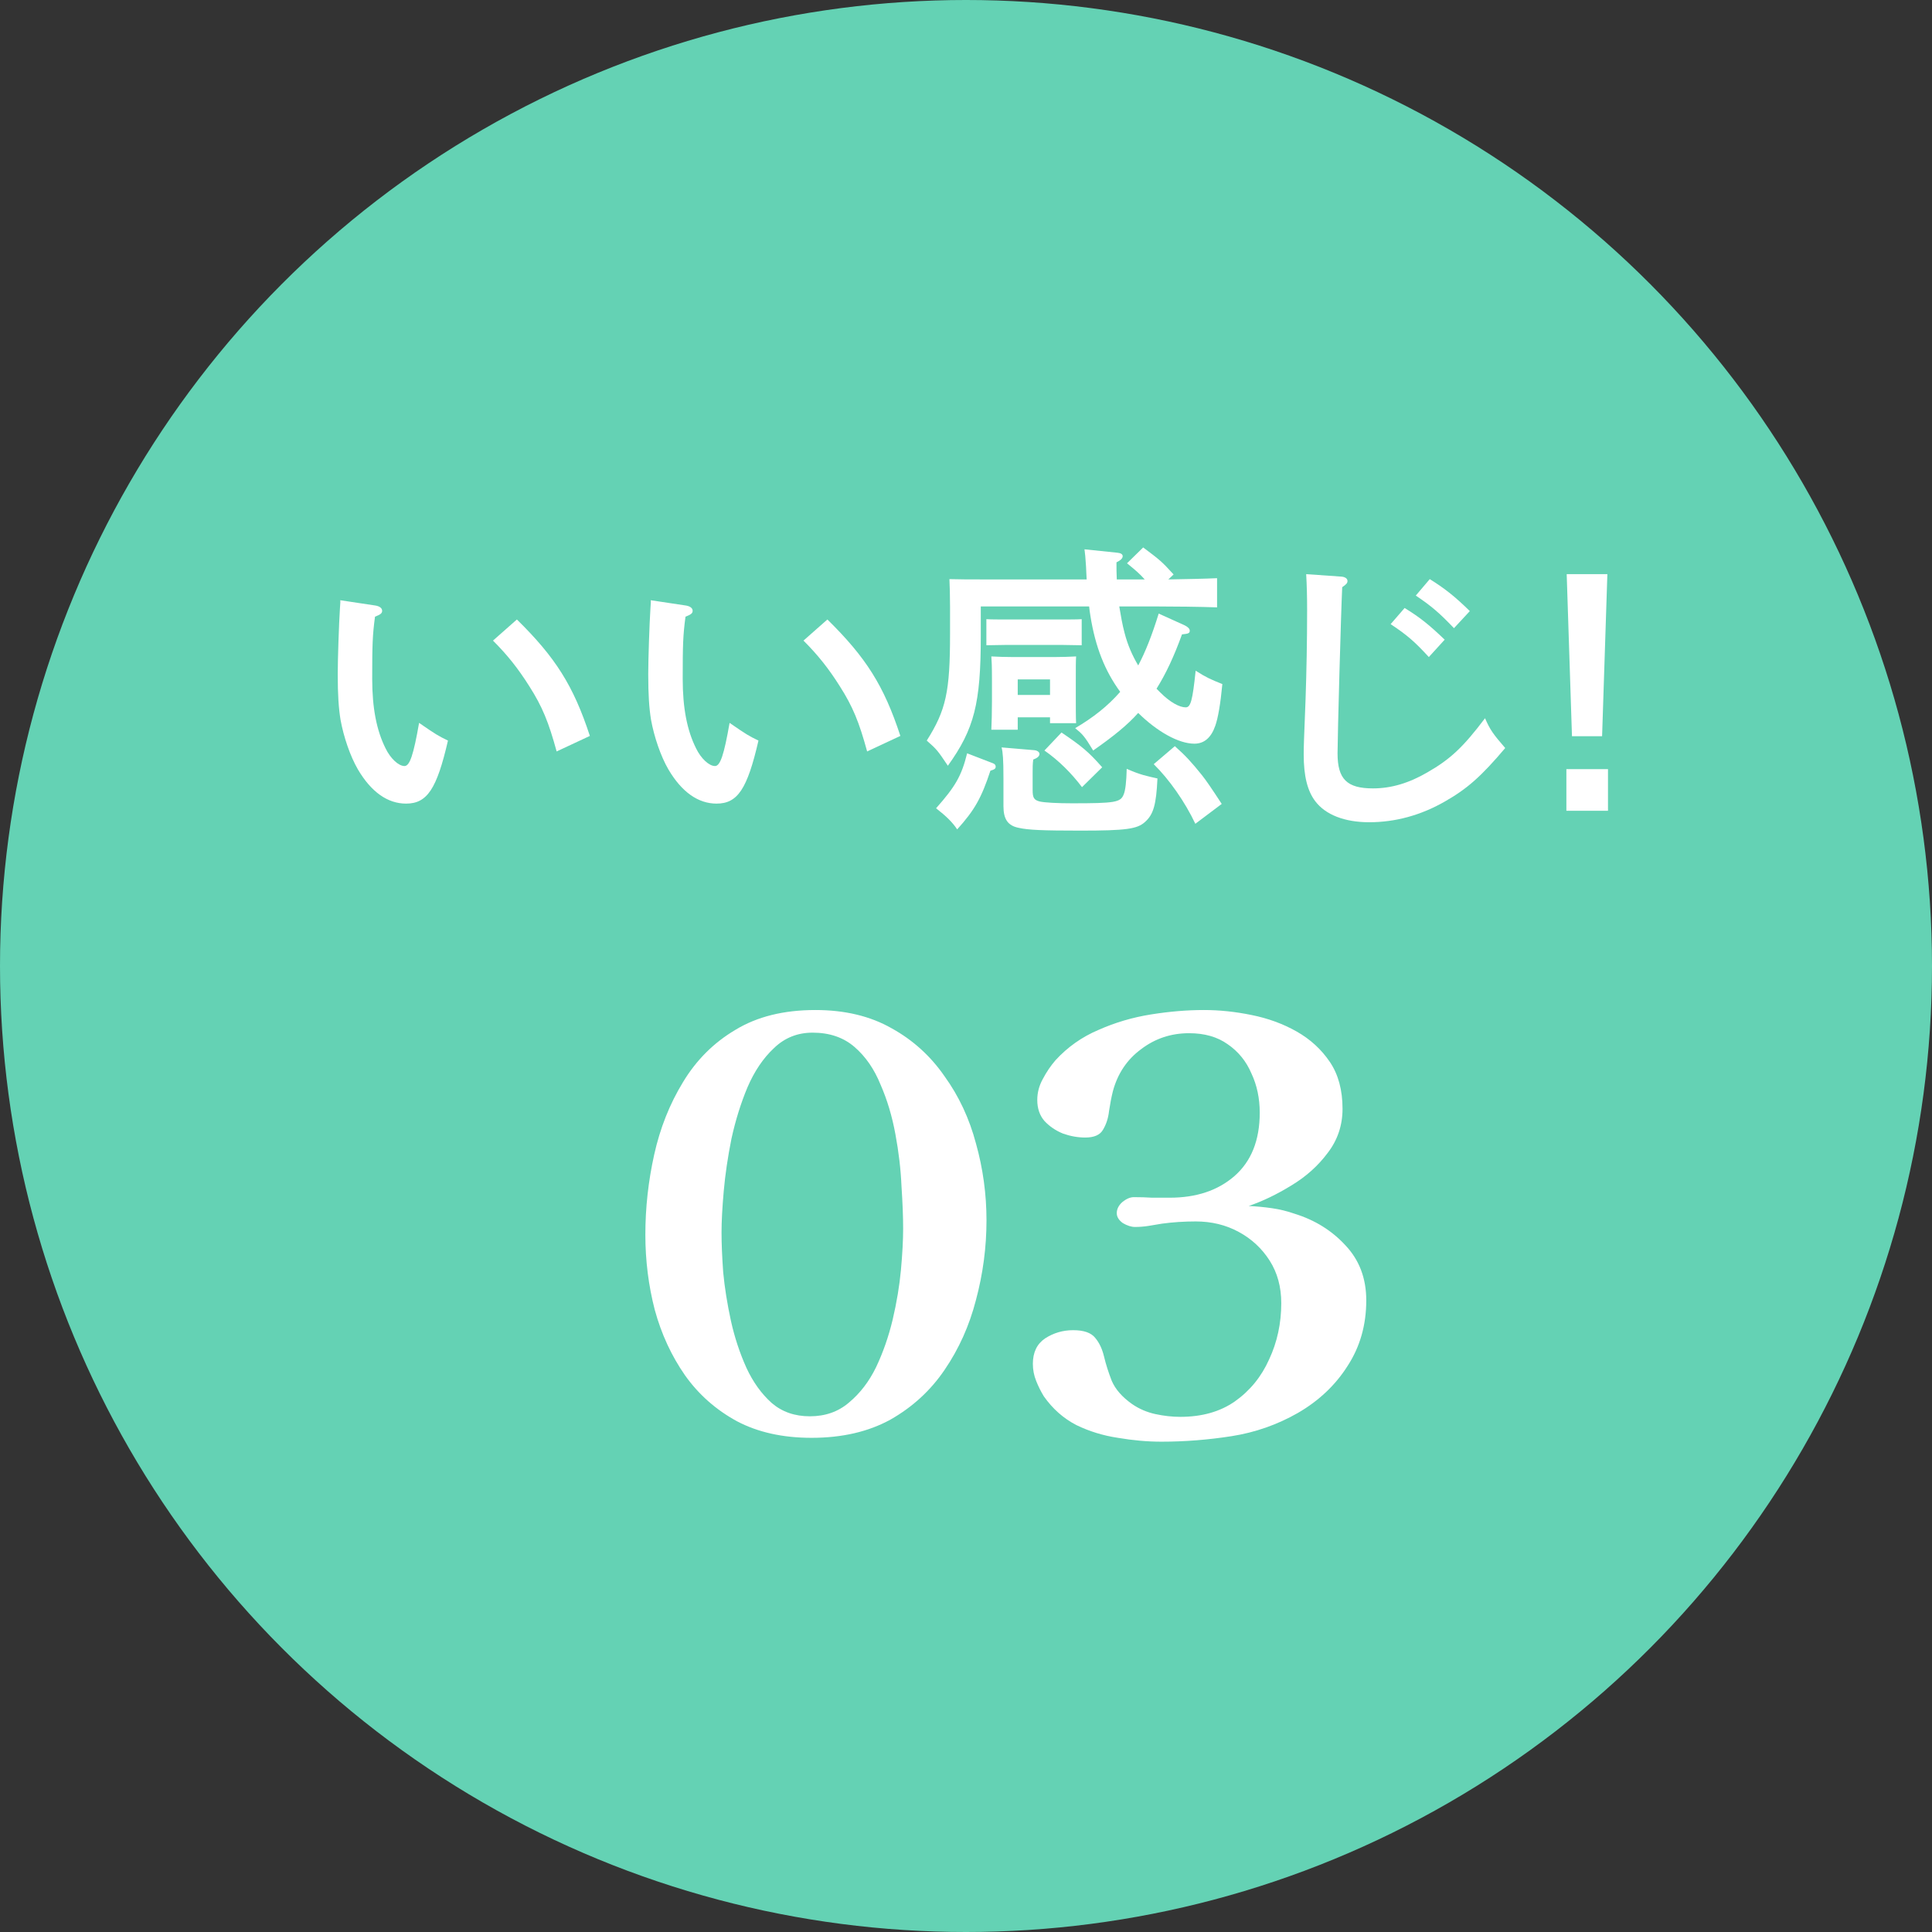
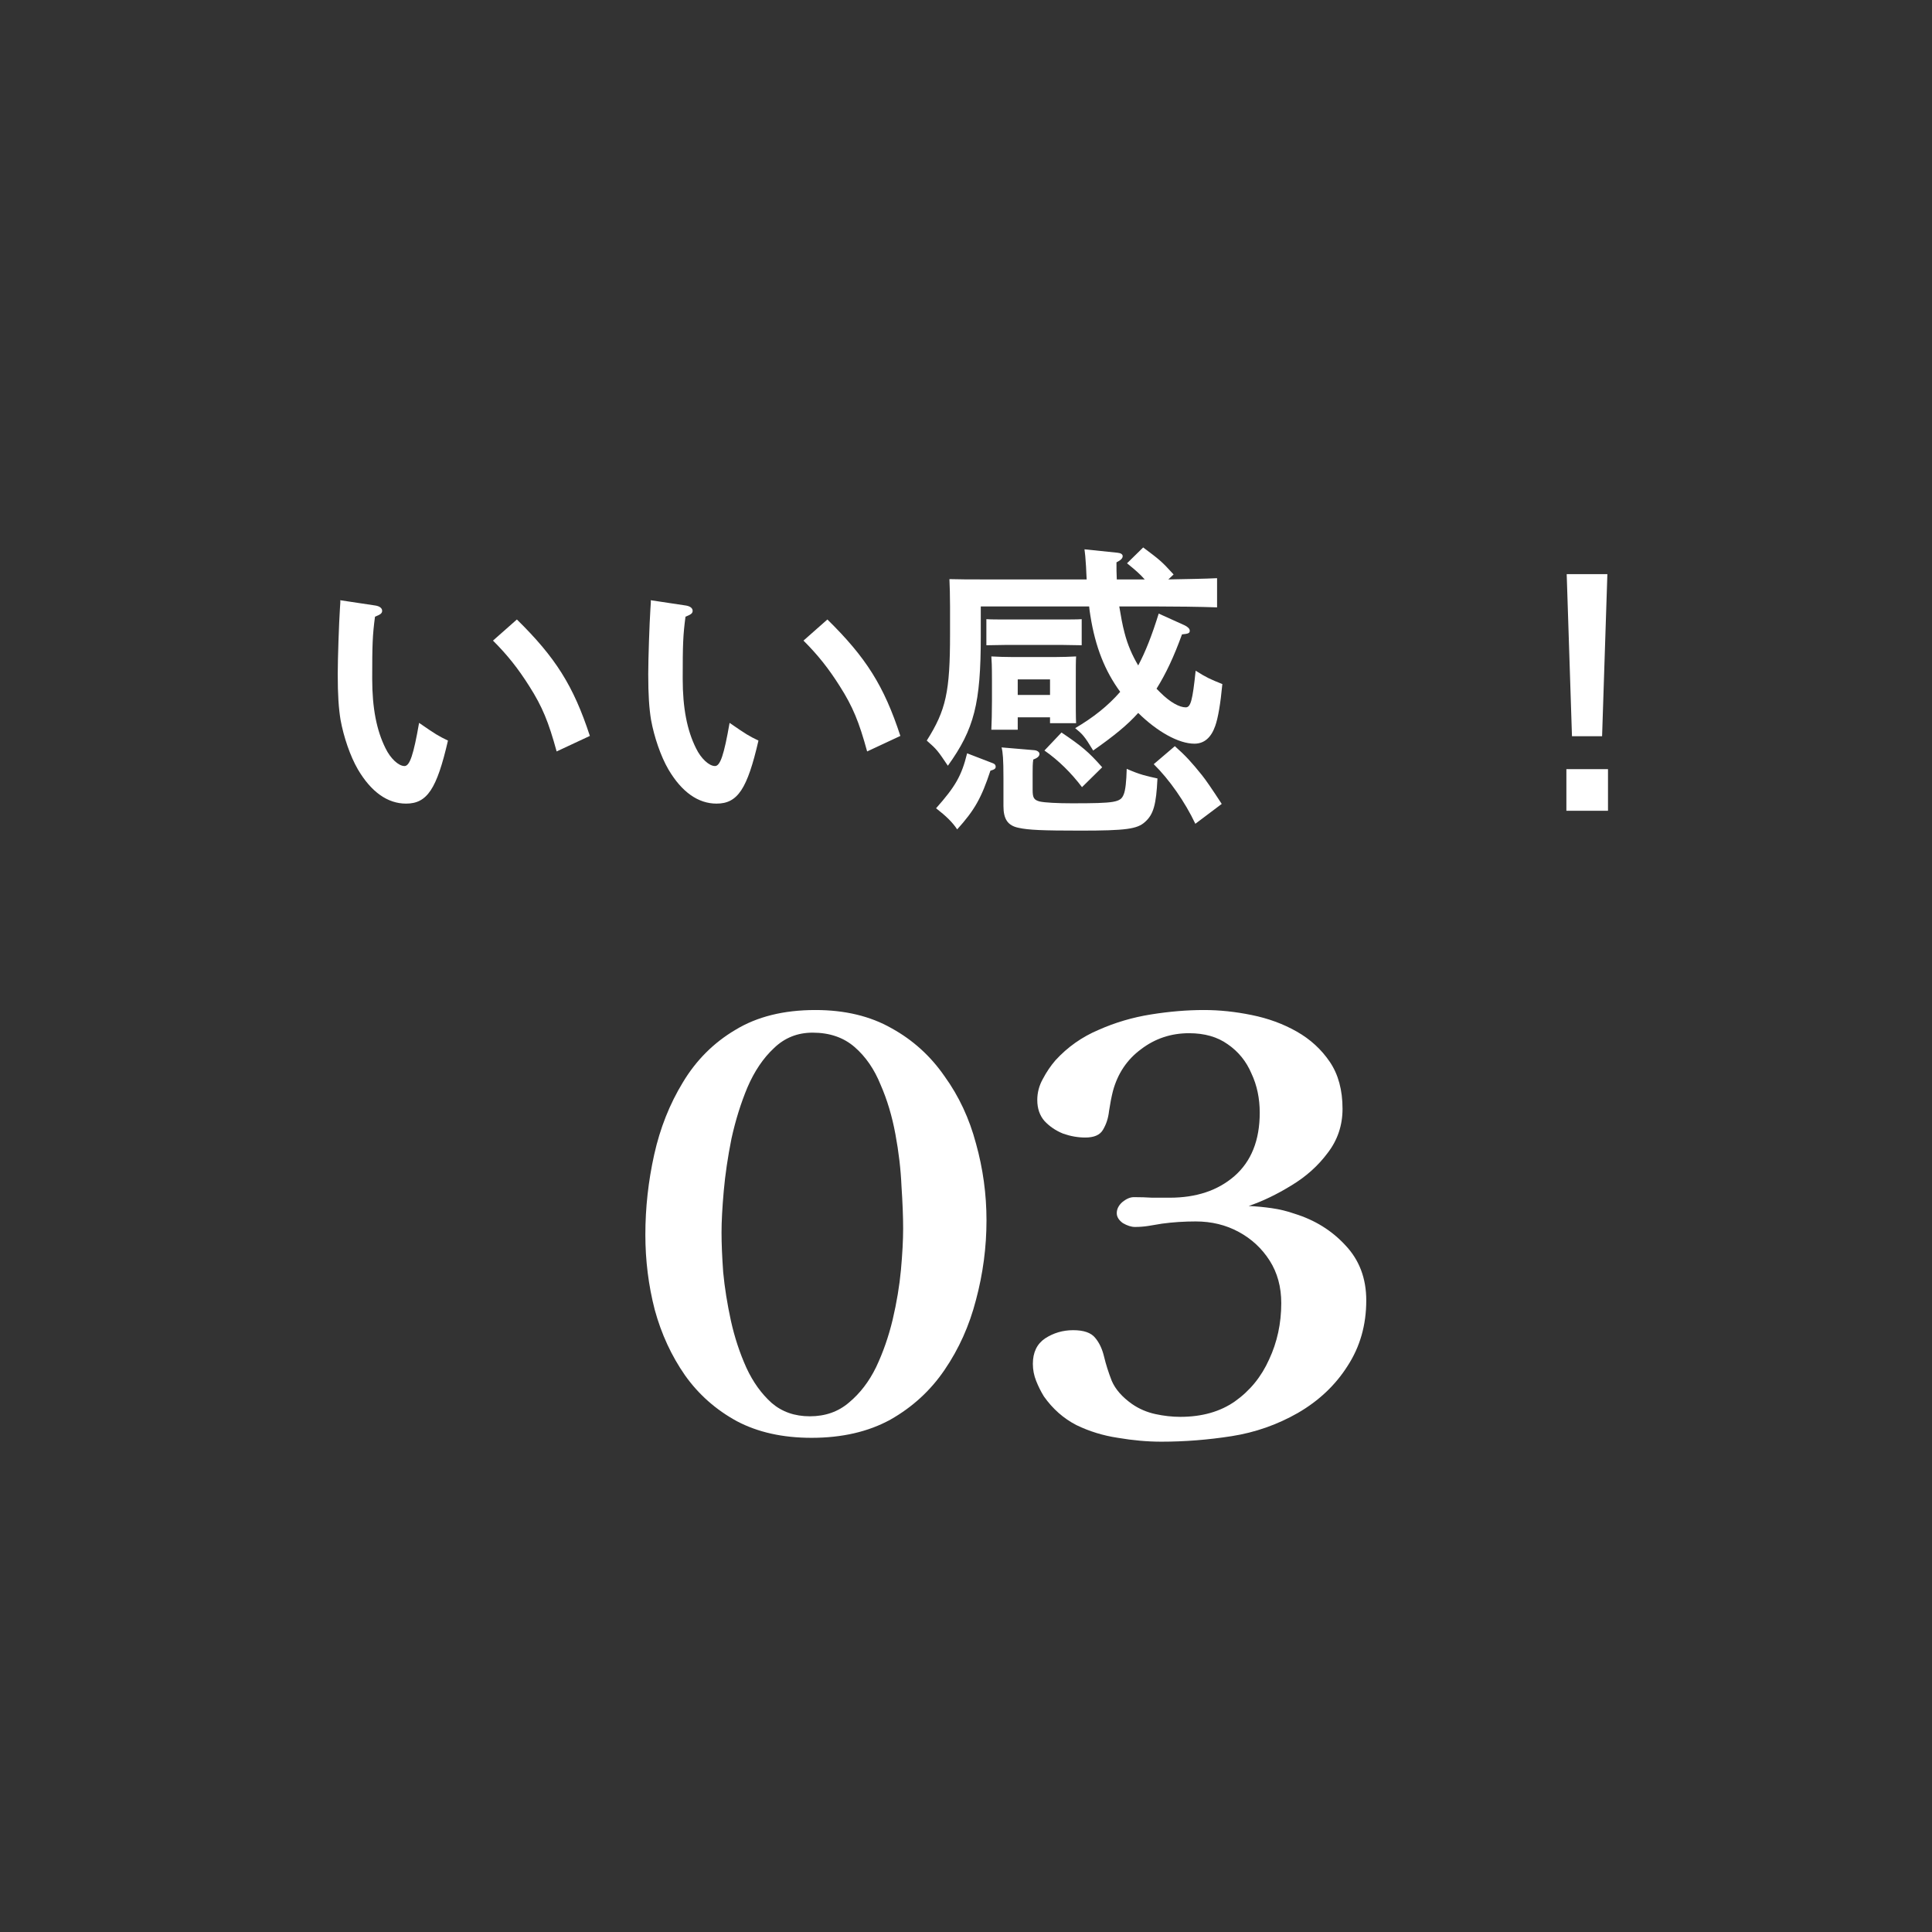
<svg xmlns="http://www.w3.org/2000/svg" width="112" height="112" viewBox="0 0 112 112" fill="none">
  <rect x="0" y="0" width="112" height="112" fill="#333333" stroke="none" />
-   <circle cx="56" cy="56" r="56" fill="#64D2B4" />
  <path d="M19.723 34.796L21.757 35.102C21.991 35.138 22.153 35.246 22.153 35.408C22.153 35.552 22.063 35.624 21.739 35.75C21.595 36.83 21.577 37.388 21.577 39.35C21.577 41.042 21.829 42.338 22.351 43.382C22.639 43.976 23.107 44.408 23.449 44.408C23.755 44.408 23.971 43.76 24.295 41.906C25.285 42.59 25.411 42.662 25.969 42.932C25.321 45.74 24.763 46.586 23.539 46.586C22.477 46.586 21.523 45.92 20.749 44.606C20.299 43.832 19.921 42.716 19.741 41.726C19.633 41.06 19.579 40.304 19.579 39.08C19.579 38.198 19.651 36.11 19.705 35.3C19.723 34.976 19.741 34.868 19.723 34.796ZM28.579 37.136L29.965 35.912C32.197 38.108 33.241 39.746 34.195 42.662L32.269 43.562C31.801 41.852 31.441 40.97 30.685 39.782C30.037 38.756 29.425 37.982 28.579 37.136Z" fill="white" />
  <path d="M37.723 34.796L39.757 35.102C39.991 35.138 40.153 35.246 40.153 35.408C40.153 35.552 40.063 35.624 39.739 35.75C39.595 36.83 39.577 37.388 39.577 39.35C39.577 41.042 39.829 42.338 40.351 43.382C40.639 43.976 41.107 44.408 41.449 44.408C41.755 44.408 41.971 43.76 42.295 41.906C43.285 42.59 43.411 42.662 43.969 42.932C43.321 45.74 42.763 46.586 41.539 46.586C40.477 46.586 39.523 45.92 38.749 44.606C38.299 43.832 37.921 42.716 37.741 41.726C37.633 41.06 37.579 40.304 37.579 39.08C37.579 38.198 37.651 36.11 37.705 35.3C37.723 34.976 37.741 34.868 37.723 34.796ZM46.579 37.136L47.965 35.912C50.197 38.108 51.241 39.746 52.195 42.662L50.269 43.562C49.801 41.852 49.441 40.97 48.685 39.782C48.037 38.756 47.425 37.982 46.579 37.136Z" fill="white" />
  <path d="M63.139 35.156H56.857V36.884C56.857 40.772 56.479 42.266 54.949 44.39C54.355 43.508 54.319 43.454 53.725 42.932C54.841 41.168 55.075 40.106 55.075 36.758V35.156C55.075 34.598 55.057 33.896 55.039 33.572C55.633 33.59 56.245 33.59 57.019 33.59H62.995C62.977 33.374 62.977 33.14 62.959 32.852C62.923 32.294 62.905 32.096 62.869 31.844L64.777 32.042C64.975 32.06 65.083 32.132 65.083 32.24C65.083 32.366 64.975 32.474 64.723 32.6C64.723 32.924 64.723 33.266 64.741 33.59H66.361C66.037 33.23 65.839 33.068 65.335 32.654L66.271 31.736C67.207 32.438 67.333 32.528 68.035 33.302L67.729 33.59C68.719 33.572 69.835 33.554 70.555 33.518V35.21C69.637 35.174 67.963 35.156 66.973 35.156H64.885C64.975 35.696 65.065 36.218 65.191 36.686C65.371 37.388 65.641 38 65.983 38.576C66.397 37.802 66.775 36.848 67.171 35.57L68.683 36.254C68.863 36.344 68.971 36.452 68.971 36.56C68.971 36.704 68.899 36.74 68.521 36.776C68.053 38.072 67.585 39.062 67.045 39.926L67.261 40.142C67.837 40.718 68.377 41.006 68.737 41.006C69.025 41.006 69.133 40.61 69.313 38.882C69.943 39.278 70.141 39.368 70.861 39.656C70.753 40.808 70.609 41.636 70.447 42.086C70.213 42.752 69.817 43.112 69.241 43.112C68.323 43.112 67.081 42.41 65.983 41.33C65.353 42.032 64.579 42.662 63.373 43.508C62.851 42.644 62.743 42.554 62.329 42.212C63.373 41.6 64.237 40.916 64.939 40.106C64.057 38.9 63.499 37.514 63.211 35.696C63.175 35.498 63.157 35.318 63.139 35.156ZM58.999 41.582V42.302H57.469C57.487 41.96 57.505 41.258 57.505 40.628V39.476C57.505 38.522 57.487 38.306 57.469 38.054C57.865 38.072 58.225 38.09 58.747 38.09H61.105C61.627 38.09 61.987 38.072 62.383 38.054C62.365 38.342 62.365 38.63 62.365 39.656V40.466C62.365 40.898 62.365 41.636 62.383 41.924H60.871V41.582H58.999ZM60.871 40.286V39.386H58.999V40.286H60.871ZM56.065 43.67L57.559 44.246C57.667 44.282 57.721 44.354 57.721 44.444C57.721 44.552 57.667 44.606 57.415 44.678C56.893 46.262 56.497 46.964 55.489 48.08C55.201 47.648 54.841 47.306 54.265 46.856C55.381 45.596 55.741 44.984 56.065 43.67ZM58.063 43.328L59.971 43.49C60.133 43.508 60.259 43.598 60.259 43.706C60.259 43.832 60.151 43.94 59.899 44.03C59.863 44.264 59.863 44.516 59.863 44.804V45.794C59.863 46.244 59.935 46.37 60.259 46.46C60.565 46.532 61.321 46.568 62.149 46.568C64.633 46.568 64.957 46.514 65.137 46.064C65.245 45.83 65.299 45.272 65.317 44.57C66.091 44.912 66.451 44.984 67.099 45.128C67.027 46.658 66.865 47.216 66.379 47.648C65.929 48.062 65.263 48.152 62.635 48.152C60.439 48.152 59.611 48.116 59.053 47.99C58.423 47.864 58.171 47.486 58.171 46.73V45.11C58.171 43.994 58.135 43.616 58.063 43.328ZM62.707 37.406L61.627 37.388H58.261L57.181 37.406V35.894C57.451 35.912 57.901 35.912 58.261 35.912H61.627C61.969 35.912 62.437 35.912 62.707 35.894V37.406ZM66.883 44.3L68.107 43.256C68.737 43.814 69.079 44.192 69.673 44.93C69.907 45.218 70.285 45.776 70.825 46.604L69.295 47.756C68.701 46.496 67.783 45.182 66.883 44.3ZM60.547 43.508L61.537 42.464C62.707 43.256 63.103 43.58 63.895 44.48L62.725 45.632C62.113 44.822 61.375 44.084 60.547 43.508Z" fill="white" />
-   <path d="M82.075 34.526L82.885 33.572C83.749 34.112 84.325 34.562 85.207 35.426L84.289 36.416C83.443 35.534 83.011 35.156 82.075 34.526ZM80.617 36.182L81.427 35.246C82.309 35.786 82.849 36.218 83.749 37.082L82.831 38.09C82.003 37.19 81.589 36.83 80.617 36.182ZM75.721 33.284L77.773 33.428C77.971 33.446 78.115 33.536 78.115 33.68C78.115 33.806 78.043 33.878 77.809 34.04C77.737 35.516 77.539 42.734 77.539 43.67C77.539 45.164 78.079 45.704 79.591 45.704C80.653 45.704 81.679 45.398 82.759 44.768C84.073 44.012 84.811 43.328 86.089 41.636C86.377 42.302 86.557 42.554 87.259 43.364C85.873 45.002 85.063 45.722 83.767 46.46C82.363 47.27 80.869 47.666 79.375 47.666C77.953 47.666 76.837 47.234 76.243 46.442C75.793 45.848 75.577 44.984 75.577 43.742C75.577 43.256 75.595 42.842 75.685 40.538C75.739 38.954 75.775 37.172 75.775 35.372C75.775 34.562 75.757 33.914 75.721 33.284Z" fill="white" />
  <path d="M90.805 44.588H93.217V47H90.805V44.588ZM90.823 33.284H93.181L92.875 42.68H91.129L90.823 33.284Z" fill="white" />
  <path d="M52.356 71.224C52.356 70.541 52.324 69.72 52.26 68.76C52.217 67.778 52.1 66.776 51.908 65.752C51.716 64.706 51.428 63.746 51.044 62.872C50.681 61.976 50.18 61.25 49.54 60.696C48.9 60.141 48.089 59.864 47.108 59.864C46.233 59.864 45.487 60.162 44.868 60.76C44.249 61.336 43.737 62.093 43.332 63.032C42.948 63.949 42.639 64.941 42.404 66.008C42.191 67.074 42.041 68.088 41.956 69.048C41.871 70.008 41.828 70.808 41.828 71.448C41.828 72.088 41.86 72.856 41.924 73.752C42.009 74.648 42.159 75.586 42.372 76.568C42.585 77.528 42.884 78.434 43.268 79.288C43.652 80.12 44.143 80.802 44.74 81.336C45.337 81.848 46.073 82.104 46.948 82.104C47.844 82.104 48.601 81.837 49.22 81.304C49.86 80.77 50.383 80.088 50.788 79.256C51.193 78.402 51.513 77.485 51.748 76.504C51.983 75.501 52.143 74.541 52.228 73.624C52.313 72.685 52.356 71.885 52.356 71.224ZM57.188 70.744C57.188 72.301 56.985 73.837 56.58 75.352C56.196 76.845 55.588 78.2 54.756 79.416C53.945 80.61 52.9 81.57 51.62 82.296C50.34 83 48.815 83.352 47.044 83.352C45.38 83.352 43.94 83.032 42.724 82.392C41.508 81.73 40.505 80.845 39.716 79.736C38.927 78.605 38.34 77.336 37.956 75.928C37.593 74.52 37.412 73.069 37.412 71.576C37.412 70.018 37.583 68.472 37.924 66.936C38.265 65.4 38.82 64.002 39.588 62.744C40.356 61.464 41.369 60.45 42.628 59.704C43.887 58.936 45.433 58.552 47.268 58.552C48.975 58.552 50.447 58.904 51.684 59.608C52.921 60.29 53.945 61.218 54.756 62.392C55.588 63.544 56.196 64.845 56.58 66.296C56.985 67.746 57.188 69.229 57.188 70.744Z" fill="white" />
  <path d="M79.204 75.384C79.204 76.813 78.841 78.082 78.116 79.192C77.412 80.301 76.452 81.208 75.236 81.912C74.041 82.594 72.761 83.042 71.396 83.256C70.031 83.469 68.676 83.576 67.332 83.576C66.521 83.576 65.679 83.501 64.804 83.352C63.951 83.224 63.151 82.978 62.404 82.616C61.657 82.232 61.028 81.677 60.516 80.952C60.345 80.674 60.196 80.376 60.068 80.056C59.94 79.736 59.876 79.405 59.876 79.064C59.876 78.402 60.111 77.912 60.58 77.592C61.071 77.272 61.615 77.112 62.212 77.112C62.831 77.112 63.257 77.261 63.492 77.56C63.727 77.837 63.897 78.2 64.004 78.648C64.111 79.096 64.26 79.565 64.452 80.056C64.665 80.546 65.06 80.994 65.636 81.4C66.041 81.677 66.489 81.869 66.98 81.976C67.471 82.082 67.951 82.136 68.42 82.136C69.679 82.136 70.735 81.837 71.588 81.24C72.463 80.621 73.124 79.81 73.572 78.808C74.041 77.805 74.276 76.717 74.276 75.544C74.276 74.605 74.052 73.784 73.604 73.08C73.156 72.376 72.559 71.821 71.812 71.416C71.065 71.01 70.233 70.808 69.316 70.808C68.996 70.808 68.665 70.818 68.324 70.84C68.004 70.861 67.684 70.893 67.364 70.936C67.108 70.978 66.852 71.021 66.596 71.064C66.34 71.106 66.073 71.128 65.796 71.128C65.583 71.128 65.348 71.053 65.092 70.904C64.857 70.733 64.74 70.541 64.74 70.328C64.74 70.093 64.847 69.88 65.06 69.688C65.295 69.496 65.519 69.4 65.732 69.4C66.095 69.4 66.447 69.41 66.788 69.432C67.129 69.432 67.471 69.432 67.812 69.432C69.348 69.432 70.596 69.016 71.556 68.184C72.537 67.33 73.028 66.104 73.028 64.504C73.028 63.672 72.868 62.914 72.548 62.232C72.249 61.528 71.791 60.962 71.172 60.536C70.575 60.109 69.828 59.896 68.932 59.896C67.887 59.896 66.959 60.205 66.148 60.824C65.337 61.421 64.793 62.232 64.516 63.256C64.431 63.597 64.356 63.981 64.292 64.408C64.249 64.813 64.132 65.176 63.94 65.496C63.769 65.794 63.428 65.944 62.916 65.944C62.489 65.944 62.063 65.869 61.636 65.72C61.209 65.549 60.847 65.304 60.548 64.984C60.271 64.664 60.132 64.258 60.132 63.768C60.132 63.341 60.239 62.936 60.452 62.552C60.665 62.146 60.911 61.784 61.188 61.464C61.892 60.696 62.724 60.109 63.684 59.704C64.644 59.277 65.657 58.978 66.724 58.808C67.791 58.637 68.815 58.552 69.796 58.552C70.692 58.552 71.609 58.648 72.548 58.84C73.508 59.032 74.383 59.352 75.172 59.8C75.961 60.248 76.601 60.834 77.092 61.56C77.583 62.285 77.828 63.192 77.828 64.28C77.828 65.24 77.54 66.093 76.964 66.84C76.409 67.586 75.705 68.216 74.852 68.728C74.02 69.24 73.199 69.634 72.388 69.912C72.836 69.933 73.284 69.976 73.732 70.04C74.18 70.104 74.617 70.21 75.044 70.36C76.217 70.722 77.199 71.33 77.988 72.184C78.799 73.037 79.204 74.104 79.204 75.384Z" fill="white" />
</svg>